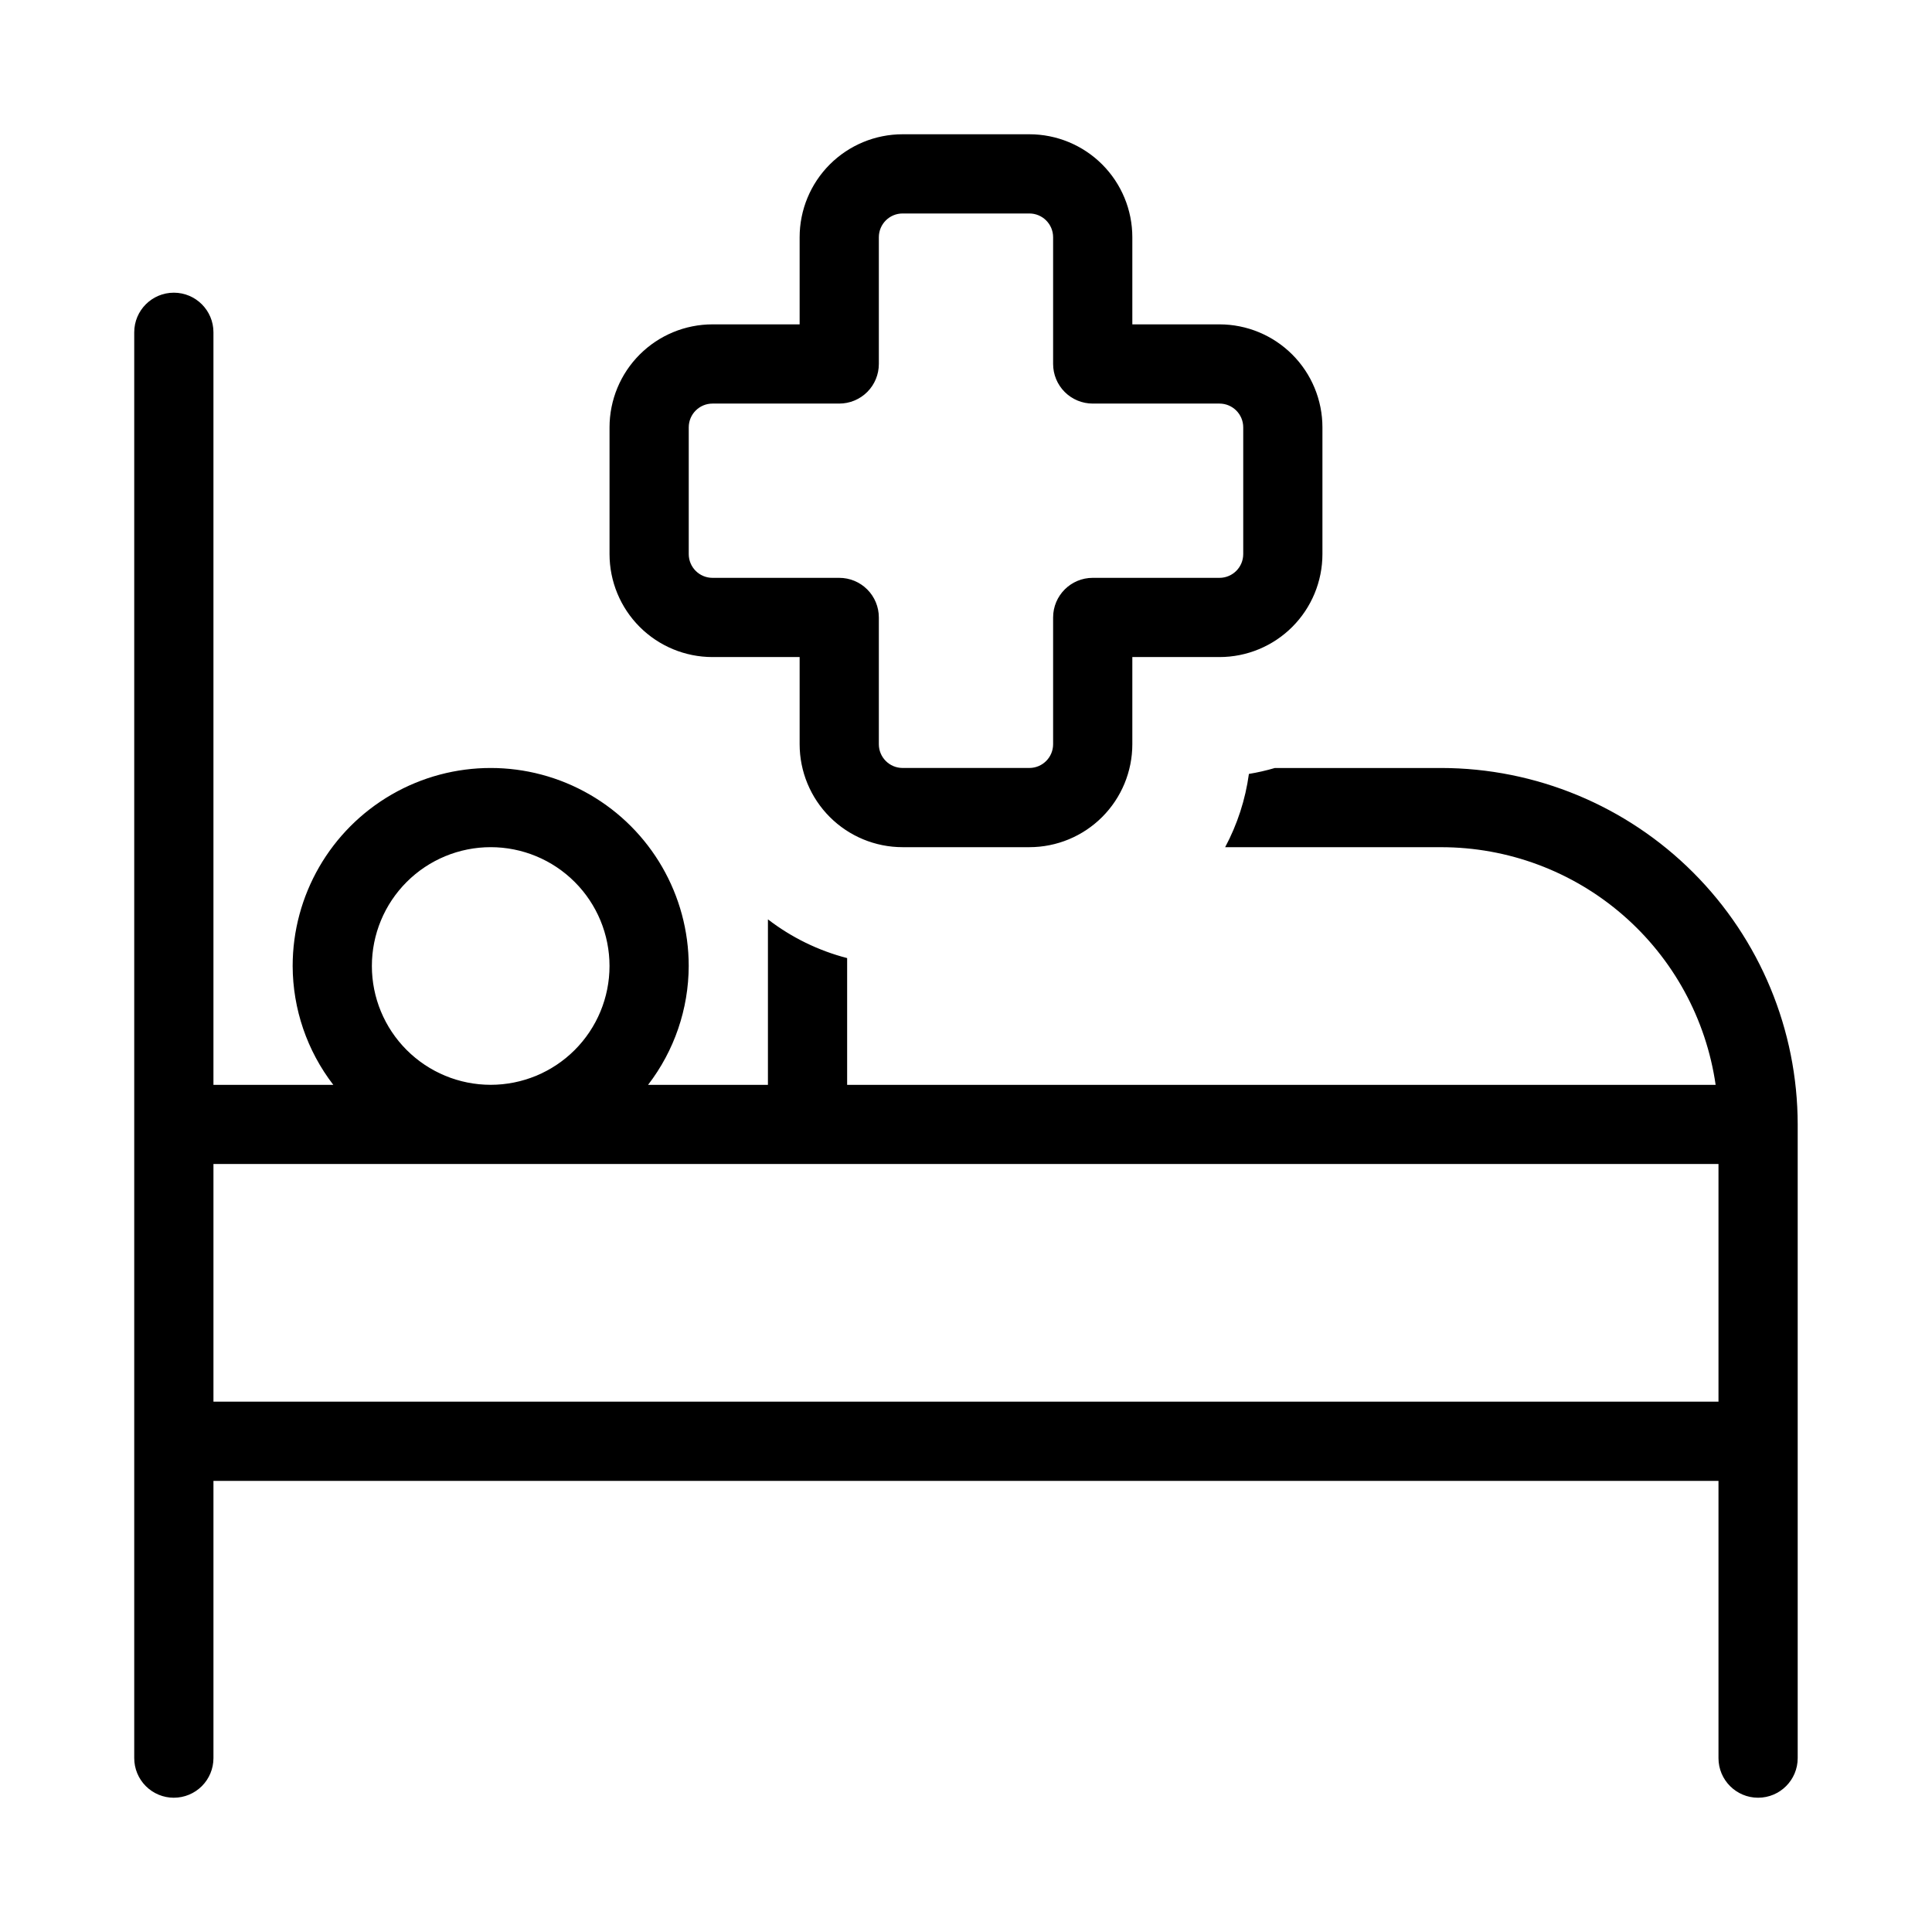
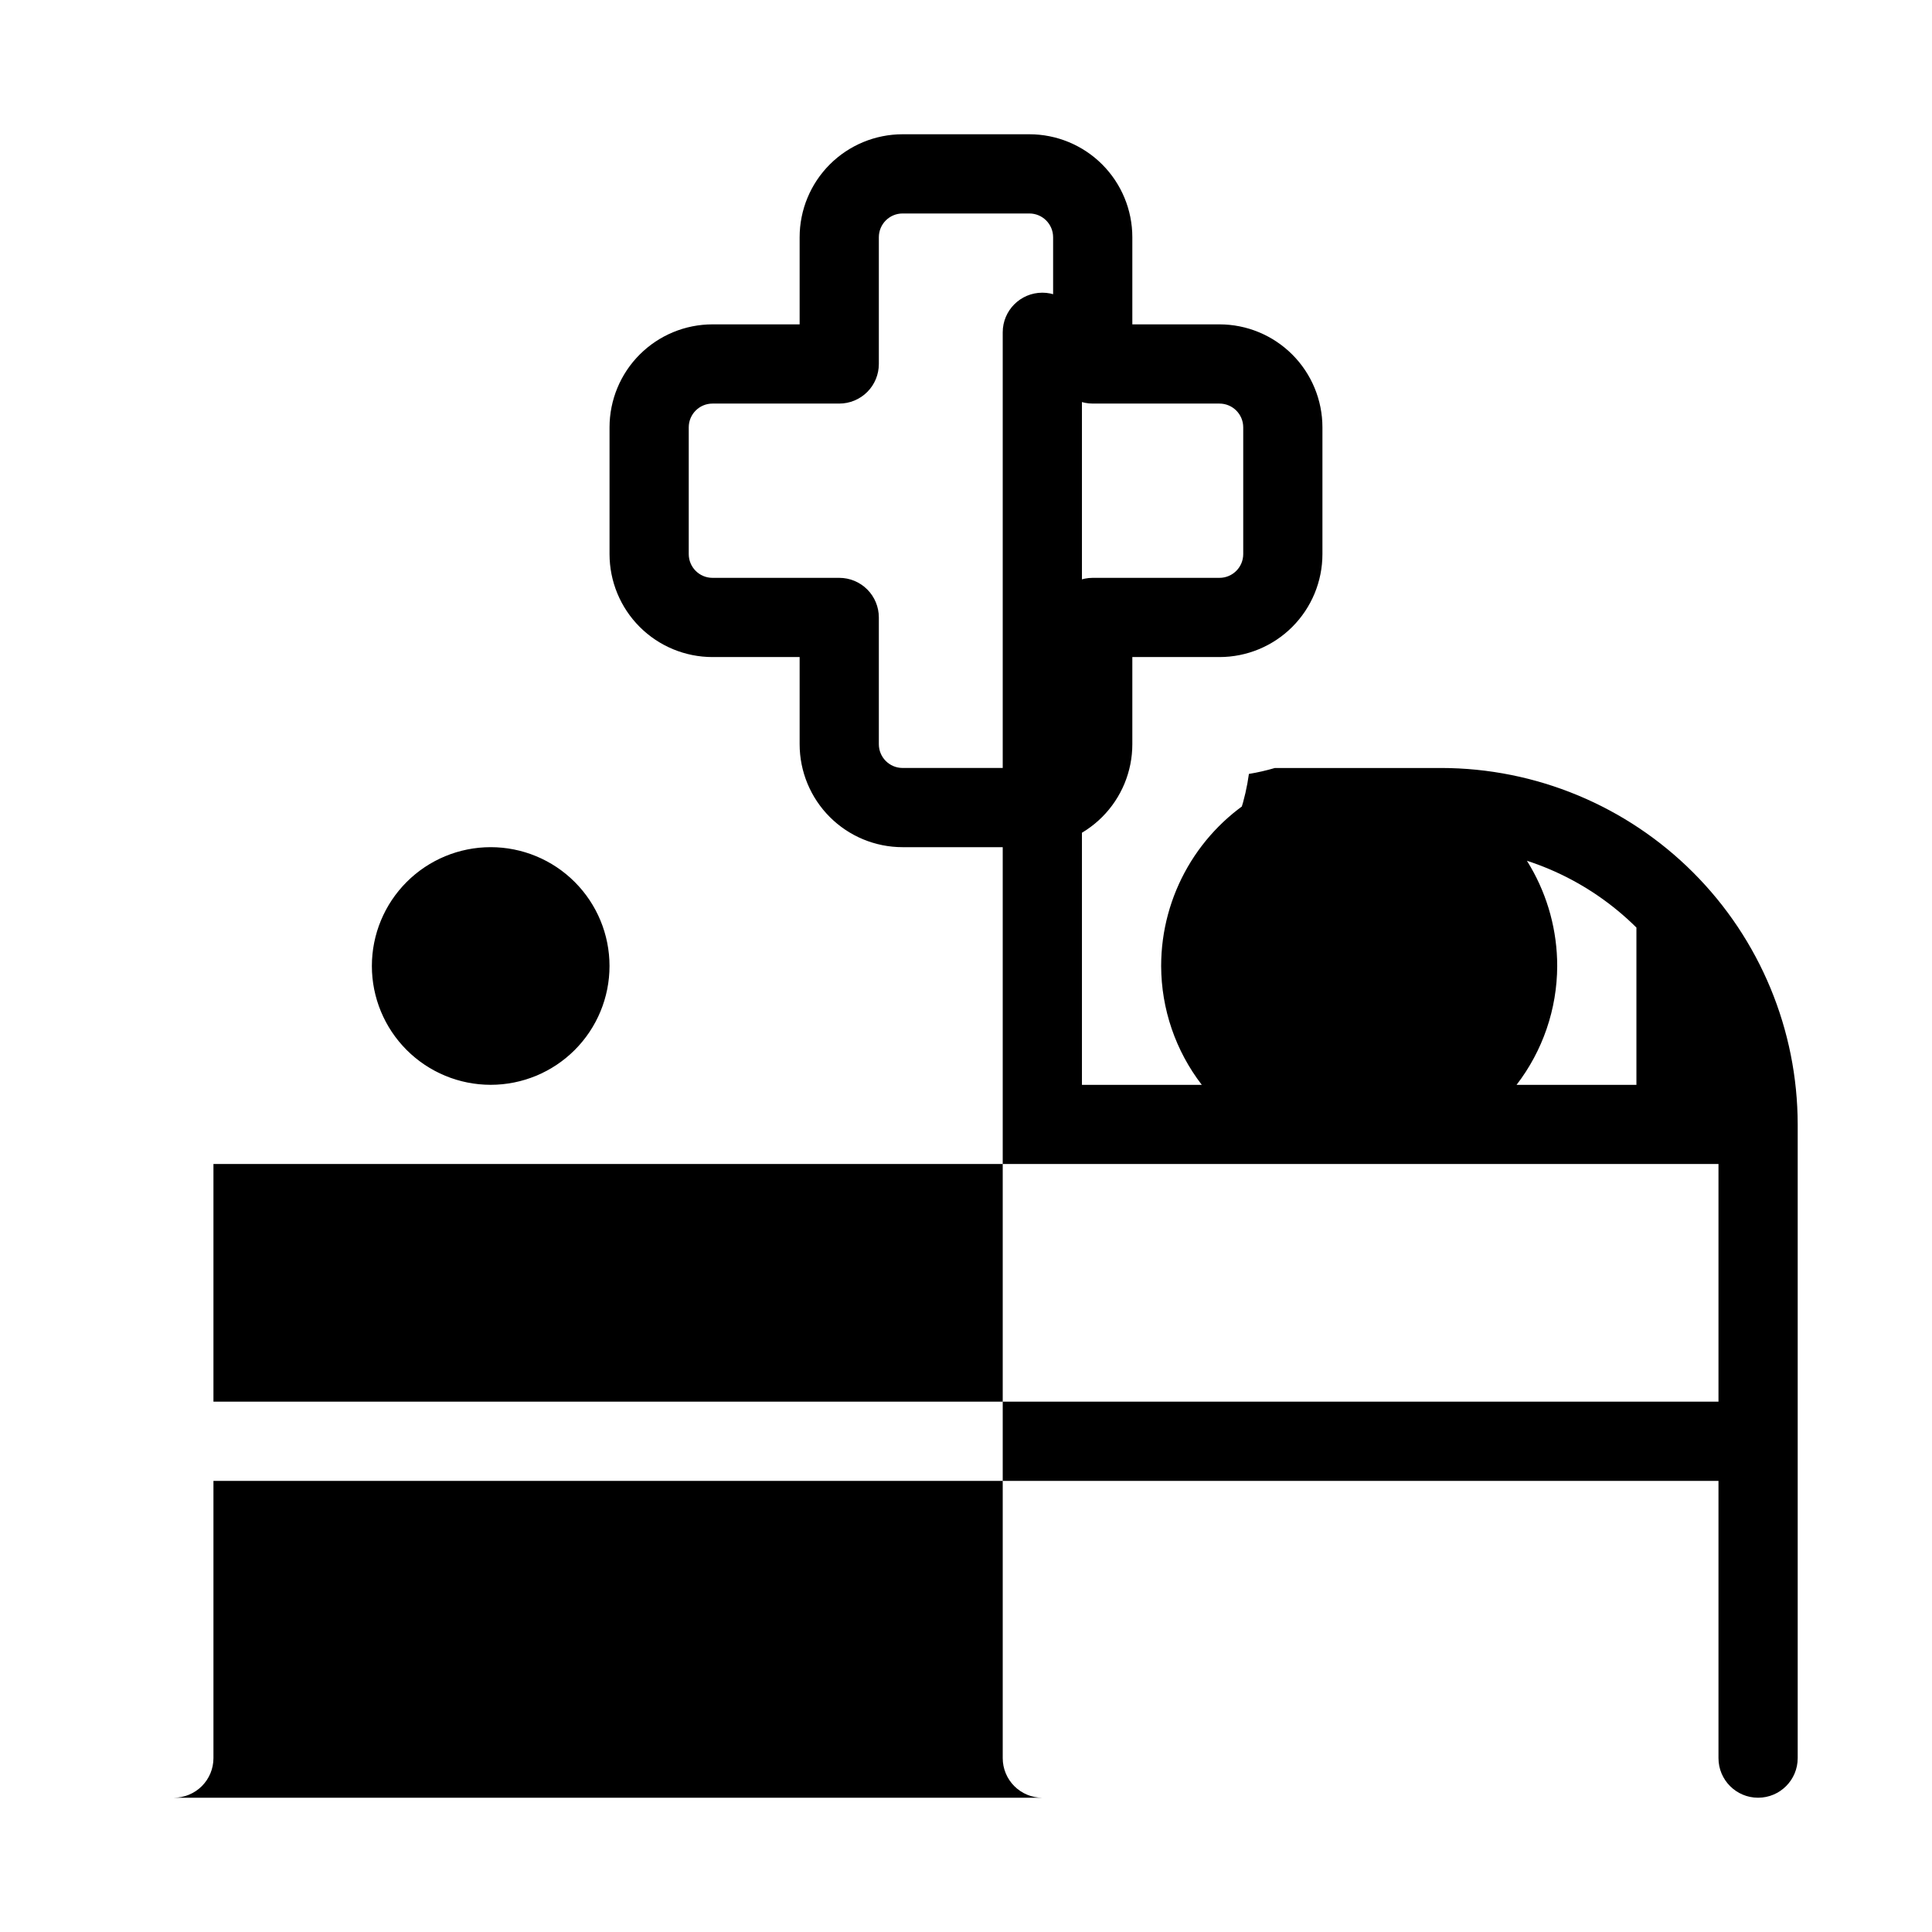
<svg xmlns="http://www.w3.org/2000/svg" fill="#000000" width="800px" height="800px" version="1.1" viewBox="144 144 512 512">
-   <path d="m383.2 368.51h33.59c7.238 0 14.18-2.875 19.297-7.996 5.117-5.117 7.992-12.059 7.992-19.293v-23.094h23.09c7.238 0 14.18-2.875 19.297-7.992 5.117-5.117 7.992-12.059 7.992-19.297v-33.586c0-7.238-2.875-14.18-7.992-19.297-5.117-5.117-12.059-7.996-19.297-7.996h-23.09v-23.09c0-7.238-2.875-14.18-7.992-19.297-5.117-5.117-12.059-7.992-19.297-7.992h-33.59c-7.234 0-14.176 2.875-19.297 7.992-5.117 5.117-7.992 12.059-7.992 19.297v23.09h-23.09c-7.238 0-14.18 2.879-19.297 7.996-5.117 5.117-7.992 12.059-7.992 19.297v33.586c0 7.238 2.875 14.18 7.992 19.297 5.117 5.117 12.059 7.992 19.297 7.992h23.09v23.094c0 7.234 2.875 14.176 7.992 19.293 5.121 5.121 12.062 7.996 19.297 7.996zm-50.379-71.375c-3.477 0-6.297-2.82-6.297-6.297v-33.586c0-3.481 2.82-6.301 6.297-6.301h33.586c2.785 0 5.453-1.105 7.422-3.074 1.969-1.965 3.074-4.637 3.074-7.422v-33.586c0-3.477 2.82-6.297 6.297-6.297h33.59c3.477 0 6.297 2.82 6.297 6.297v33.586c0 2.785 1.105 5.457 3.074 7.422 1.969 1.969 4.637 3.074 7.422 3.074h33.586c3.481 0 6.301 2.82 6.301 6.301v33.586c0 3.477-2.82 6.297-6.301 6.297h-33.586c-5.797 0-10.496 4.699-10.496 10.496v33.59c0 3.477-2.82 6.297-6.297 6.297h-33.59c-3.477 0-6.297-2.82-6.297-6.297v-33.59c0-2.781-1.105-5.453-3.074-7.422s-4.637-3.074-7.422-3.074zm-142.75 323.28c2.785 0 5.453-1.105 7.422-3.074s3.074-4.637 3.074-7.422v-73.473h398.85v73.473c0 5.797 4.699 10.496 10.496 10.496s10.496-4.699 10.496-10.496v-167.93c-0.027-25.047-9.988-49.059-27.699-66.766-17.707-17.711-41.719-27.672-66.766-27.699h-44.082c-2.262 0.664-4.559 1.191-6.887 1.574-0.93 6.793-3.062 13.367-6.297 19.418h57.266c17.668 0 34.746 6.367 48.098 17.934 13.355 11.562 22.098 27.555 24.621 45.043h-230.16v-33.59c-7.617-1.973-14.758-5.465-20.992-10.266v43.855h-31.762c6.949-9.031 10.734-20.098 10.77-31.488 0-18.75-10.004-36.074-26.242-45.449-16.238-9.375-36.242-9.375-52.48 0-16.234 9.375-26.238 26.699-26.238 45.449 0.035 11.391 3.816 22.457 10.77 31.488h-31.762v-199.43c0-5.797-4.699-10.496-10.496-10.496s-10.496 4.699-10.496 10.496v377.86c0 2.785 1.105 5.453 3.074 7.422s4.637 3.074 7.422 3.074zm83.969-251.91v0.004c8.352 0 16.359 3.316 22.266 9.223 5.902 5.902 9.223 13.914 9.223 22.266s-3.32 16.359-9.223 22.266c-5.906 5.902-13.914 9.223-22.266 9.223s-16.359-3.32-22.266-9.223c-5.906-5.906-9.223-13.914-9.223-22.266s3.316-16.363 9.223-22.266c5.906-5.906 13.914-9.223 22.266-9.223zm-73.473 83.969h398.85v62.977h-398.85z" />
+   <path d="m383.2 368.51h33.59c7.238 0 14.18-2.875 19.297-7.996 5.117-5.117 7.992-12.059 7.992-19.293v-23.094h23.09c7.238 0 14.18-2.875 19.297-7.992 5.117-5.117 7.992-12.059 7.992-19.297v-33.586c0-7.238-2.875-14.18-7.992-19.297-5.117-5.117-12.059-7.996-19.297-7.996h-23.09v-23.09c0-7.238-2.875-14.18-7.992-19.297-5.117-5.117-12.059-7.992-19.297-7.992h-33.59c-7.234 0-14.176 2.875-19.297 7.992-5.117 5.117-7.992 12.059-7.992 19.297v23.09h-23.09c-7.238 0-14.18 2.879-19.297 7.996-5.117 5.117-7.992 12.059-7.992 19.297v33.586c0 7.238 2.875 14.18 7.992 19.297 5.117 5.117 12.059 7.992 19.297 7.992h23.09v23.094c0 7.234 2.875 14.176 7.992 19.293 5.121 5.121 12.062 7.996 19.297 7.996zm-50.379-71.375c-3.477 0-6.297-2.82-6.297-6.297v-33.586c0-3.481 2.82-6.301 6.297-6.301h33.586c2.785 0 5.453-1.105 7.422-3.074 1.969-1.965 3.074-4.637 3.074-7.422v-33.586c0-3.477 2.82-6.297 6.297-6.297h33.59c3.477 0 6.297 2.82 6.297 6.297v33.586c0 2.785 1.105 5.457 3.074 7.422 1.969 1.969 4.637 3.074 7.422 3.074h33.586c3.481 0 6.301 2.82 6.301 6.301v33.586c0 3.477-2.82 6.297-6.301 6.297h-33.586c-5.797 0-10.496 4.699-10.496 10.496v33.59c0 3.477-2.82 6.297-6.297 6.297h-33.59c-3.477 0-6.297-2.82-6.297-6.297v-33.59c0-2.781-1.105-5.453-3.074-7.422s-4.637-3.074-7.422-3.074zm-142.75 323.28c2.785 0 5.453-1.105 7.422-3.074s3.074-4.637 3.074-7.422v-73.473h398.85v73.473c0 5.797 4.699 10.496 10.496 10.496s10.496-4.699 10.496-10.496v-167.93c-0.027-25.047-9.988-49.059-27.699-66.766-17.707-17.711-41.719-27.672-66.766-27.699h-44.082c-2.262 0.664-4.559 1.191-6.887 1.574-0.93 6.793-3.062 13.367-6.297 19.418h57.266c17.668 0 34.746 6.367 48.098 17.934 13.355 11.562 22.098 27.555 24.621 45.043v-33.59c-7.617-1.973-14.758-5.465-20.992-10.266v43.855h-31.762c6.949-9.031 10.734-20.098 10.77-31.488 0-18.75-10.004-36.074-26.242-45.449-16.238-9.375-36.242-9.375-52.48 0-16.234 9.375-26.238 26.699-26.238 45.449 0.035 11.391 3.816 22.457 10.77 31.488h-31.762v-199.43c0-5.797-4.699-10.496-10.496-10.496s-10.496 4.699-10.496 10.496v377.86c0 2.785 1.105 5.453 3.074 7.422s4.637 3.074 7.422 3.074zm83.969-251.91v0.004c8.352 0 16.359 3.316 22.266 9.223 5.902 5.902 9.223 13.914 9.223 22.266s-3.32 16.359-9.223 22.266c-5.906 5.902-13.914 9.223-22.266 9.223s-16.359-3.32-22.266-9.223c-5.906-5.906-9.223-13.914-9.223-22.266s3.316-16.363 9.223-22.266c5.906-5.906 13.914-9.223 22.266-9.223zm-73.473 83.969h398.85v62.977h-398.85z" />
</svg>